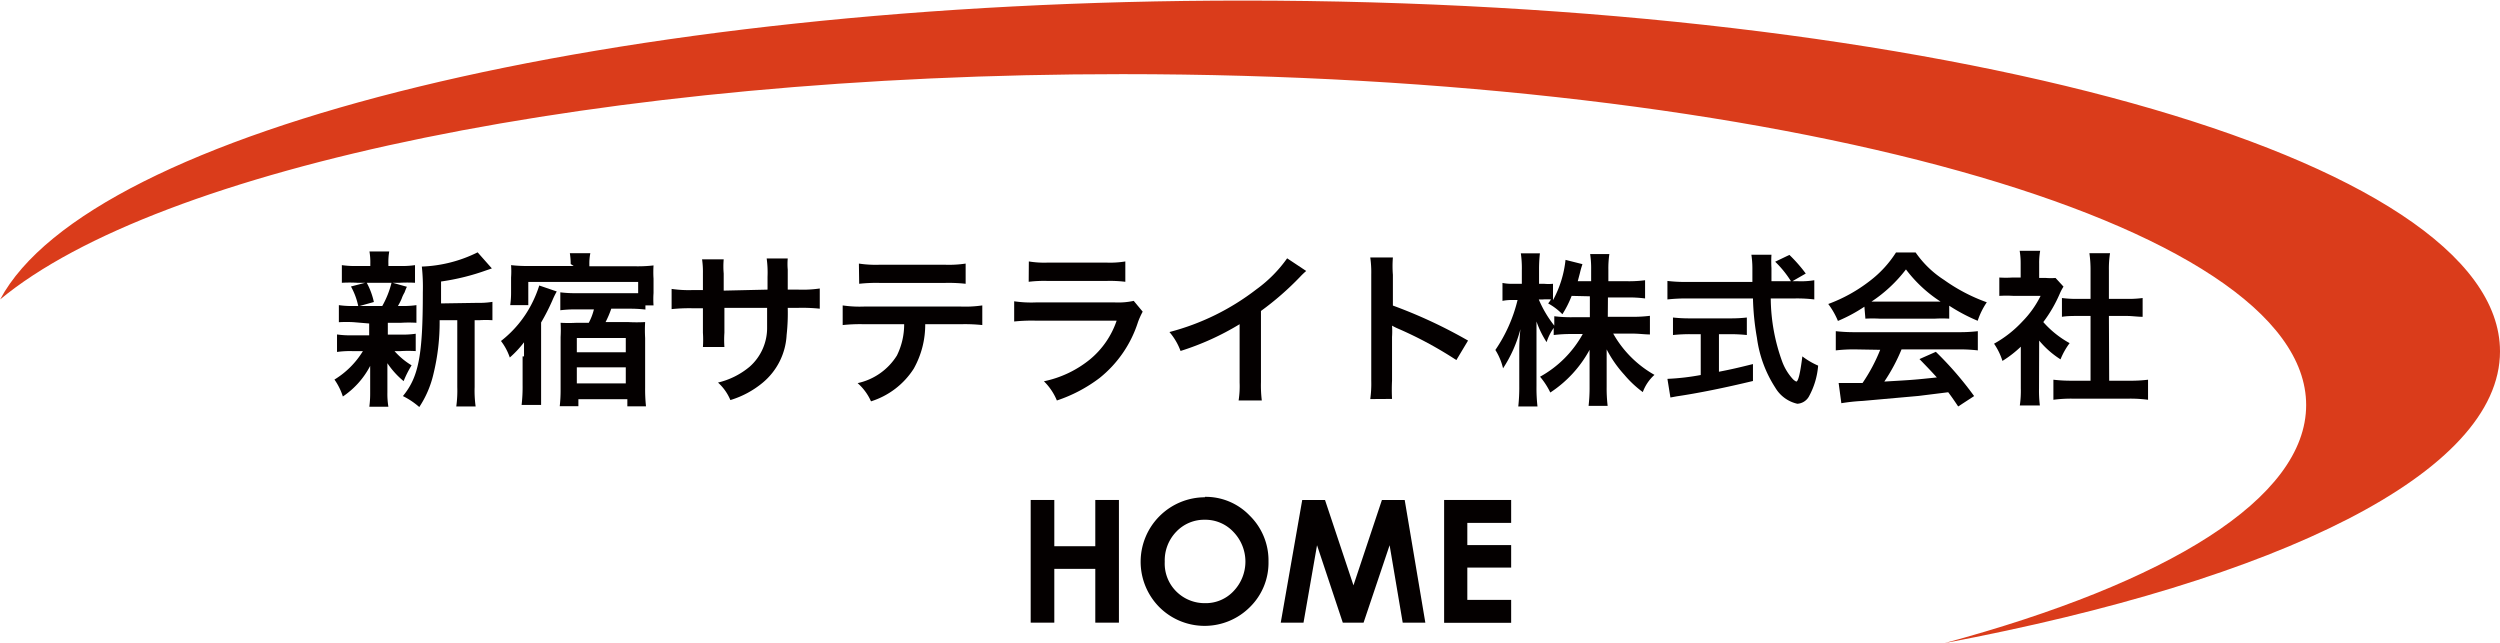
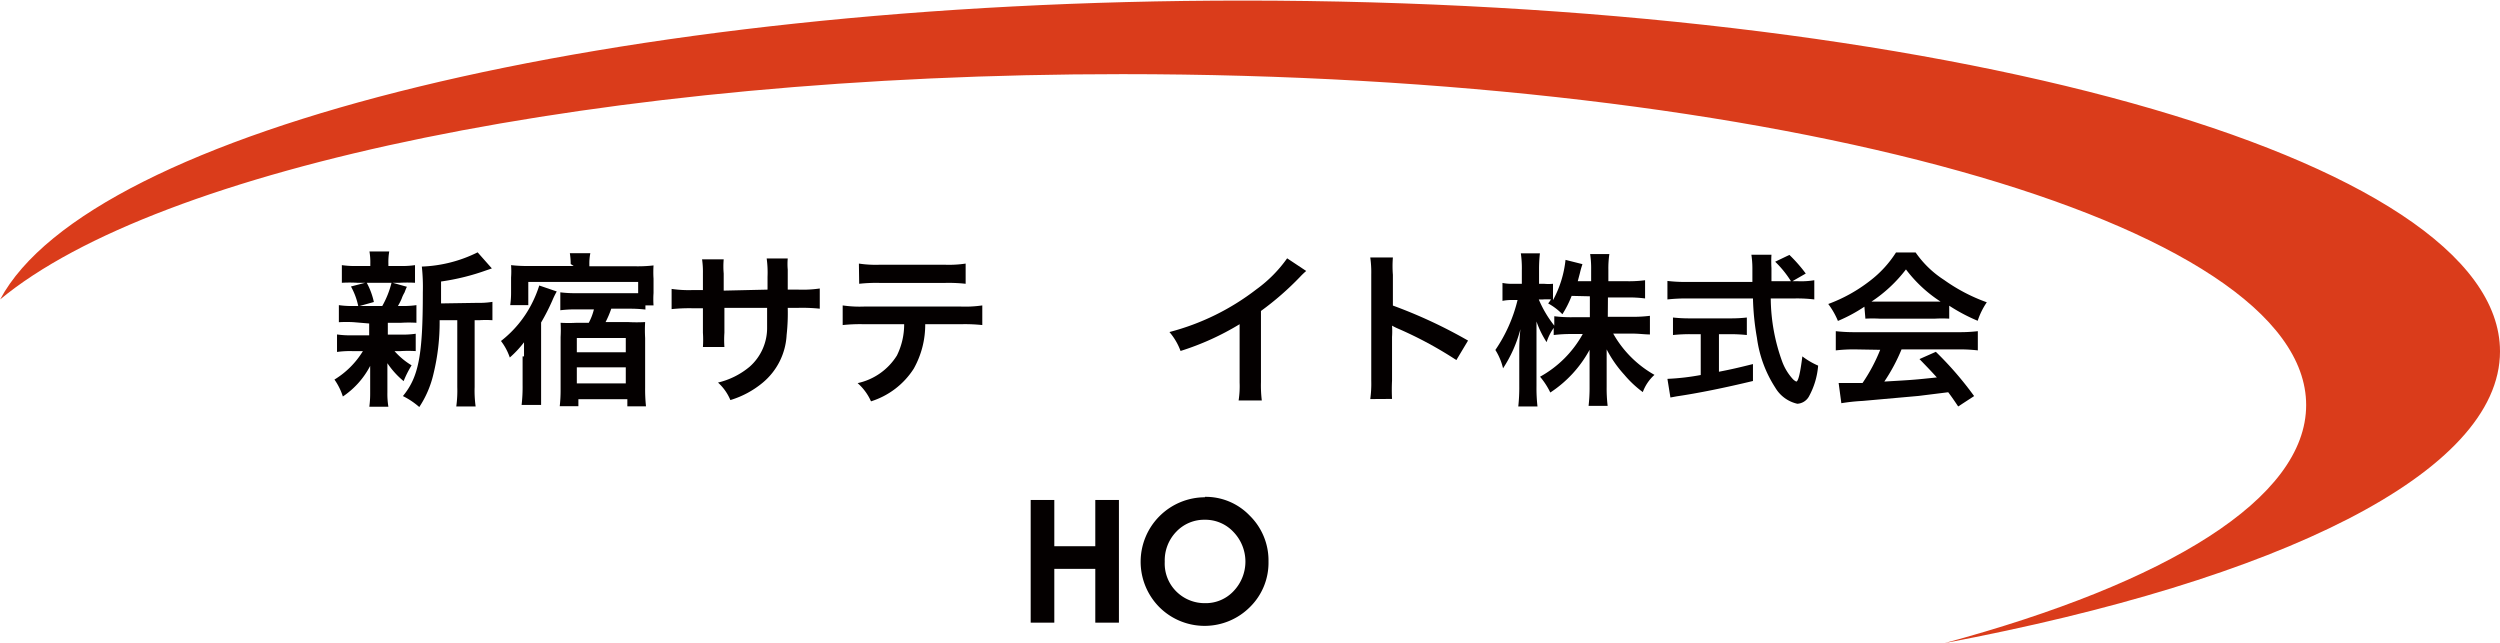
<svg xmlns="http://www.w3.org/2000/svg" id="レイヤー_1" data-name="レイヤー 1" viewBox="0 0 175.66 45.18">
  <defs>
    <style>.cls-1{fill:#da3c1b;}.cls-2{fill:#040000;}</style>
  </defs>
  <title>logo_ci</title>
  <path class="cls-1" d="M599.31,385.65C599.31,372,559.77,361,511,361c-44.33,0-81,9.13-87.34,21,11.08-9.2,42.19-15.83,78.85-15.83,45.94,0,83.18,10.41,83.18,23.25,0,6.57-9.75,12.5-25.42,16.73C583.81,401.71,599.31,394.18,599.31,385.65Z" transform="translate(-423.65 -360.96)" />
  <path class="cls-2" d="M448.52,383.6a8.51,8.51,0,0,0-1.06,0V382.4a6.35,6.35,0,0,0,1.08.06h.28a4.87,4.87,0,0,0-.51-1.37l1-.26h-.55a9.17,9.17,0,0,0-1.09,0v-1.24a6.73,6.73,0,0,0,1.12.06h.88v-.17a4.45,4.45,0,0,0-.06-.85H451a4.28,4.28,0,0,0-.06.85v.17h.79a6.43,6.43,0,0,0,1.08-.06v1.24a9.28,9.28,0,0,0-1.09,0h-.48l1,.28c-.07.15-.07.15-.17.41a2.24,2.24,0,0,0-.2.43,4.25,4.25,0,0,1-.26.51h.23a6.45,6.45,0,0,0,1.07-.06v1.24a8.84,8.84,0,0,0-1.07,0h-.94v.83h.9a6.36,6.36,0,0,0,1.06-.06v1.22a8.49,8.49,0,0,0-1.06,0h-.43a5.13,5.13,0,0,0,1.2,1,7.09,7.09,0,0,0-.56,1.11,5.9,5.9,0,0,1-1.14-1.26c0,.15,0,.15,0,.45,0,0,0,.4,0,.45v1.16a5.53,5.53,0,0,0,.07,1h-1.34a6.85,6.85,0,0,0,.06-.92v-1.16c0-.22,0-.52,0-.79a5.82,5.82,0,0,1-1.92,2.15,4.35,4.35,0,0,0-.59-1.19,6,6,0,0,0,2-2h-.76a6.47,6.47,0,0,0-1.06.06v-1.23a6.34,6.34,0,0,0,1.08.06h1.18v-.83Zm.9-2.77a5.11,5.11,0,0,1,.5,1.35l-1,.28h1.59a6.51,6.51,0,0,0,.65-1.63Zm7.77,1.41a5.78,5.78,0,0,0,1.06-.07v1.29a6.57,6.57,0,0,0-.93,0H457v4.69a8.05,8.05,0,0,0,.07,1.37h-1.36a8.22,8.22,0,0,0,.07-1.37v-4.69h-1.24a15.2,15.2,0,0,1-.43,3.76,7.09,7.09,0,0,1-1,2.34,5.34,5.34,0,0,0-1.15-.77c1.11-1.35,1.4-2.87,1.4-7.29a13.4,13.4,0,0,0-.07-1.81,9.54,9.54,0,0,0,3.92-1l1,1.13-.38.13a16,16,0,0,1-3.19.79v1.54Z" transform="translate(-423.65 -360.96)" />
  <path class="cls-2" d="M460.47,386v-.37c0-.15,0-.15,0-.62a7.18,7.18,0,0,1-1,1.07,4,4,0,0,0-.62-1.16,7.78,7.78,0,0,0,2.15-2.59,8.2,8.2,0,0,0,.54-1.31l1.23.42a5.64,5.64,0,0,0-.3.61,14.48,14.48,0,0,1-.8,1.57V388c0,.64,0,1,0,1.41h-1.37a10.8,10.8,0,0,0,.07-1.41V386Zm3.28-6.49a5.18,5.18,0,0,0-.06-.76h1.44a3.61,3.61,0,0,0-.07.76v.16h3.22a9.56,9.56,0,0,0,1.29-.06,7.42,7.42,0,0,0,0,.94v1a6.31,6.31,0,0,0,0,.87H469v.29a9.62,9.62,0,0,0-1.09-.06h-1.31a6.81,6.81,0,0,1-.4.94h1.59a10.58,10.58,0,0,0,1.19,0,9.66,9.66,0,0,0,0,1.12v3.5a11.23,11.23,0,0,0,.06,1.3h-1.31v-.5h-3.44v.49h-1.31a9.81,9.81,0,0,0,.06-1.15v-3.71a8.92,8.92,0,0,0,0-1,9.82,9.82,0,0,0,1.13,0h.85a4,4,0,0,0,.36-.94h-1.27a8.11,8.11,0,0,0-1.09.06V381.5a8.22,8.22,0,0,0,1.13.06h4.34v-.79h-7.72v1.63h-1.27a6.13,6.13,0,0,0,.06-.87v-1.07a6.09,6.09,0,0,0,0-.87,10.24,10.24,0,0,0,1.28.06h3.12Zm.43,6.2h3.44v-1h-3.44Zm0,2.19h3.44v-1.13h-3.44Z" transform="translate(-423.65 -360.96)" />
  <path class="cls-2" d="M477.58,381.31v-.9a7.34,7.34,0,0,0-.06-1.29H479a4.33,4.33,0,0,0,0,.78c0,.71,0,.71,0,1.41h.74a8.27,8.27,0,0,0,1.51-.08v1.42a11.9,11.9,0,0,0-1.49-.06H479a14.17,14.17,0,0,1-.08,1.92,4.66,4.66,0,0,1-1.68,3.34,6.47,6.47,0,0,1-2.27,1.22,3.46,3.46,0,0,0-.87-1.23,5.4,5.4,0,0,0,2.22-1.11,3.63,3.63,0,0,0,1.23-2.79c0-.27,0-.55,0-1.35h-3v1.75a7.08,7.08,0,0,0,0,1h-1.51a7.6,7.6,0,0,0,0-1v-1.72h-.71a11.89,11.89,0,0,0-1.49.06v-1.42a8.27,8.27,0,0,0,1.51.08h.69v-1.16a6.15,6.15,0,0,0-.06-1h1.52a5.76,5.76,0,0,0,0,1v1.2Z" transform="translate(-423.65 -360.96)" />
  <path class="cls-2" d="M488.66,383.74a6.31,6.31,0,0,1-.81,3.13,5.53,5.53,0,0,1-3,2.29,3.7,3.7,0,0,0-.94-1.28,4.33,4.33,0,0,0,2.76-1.94,4.94,4.94,0,0,0,.51-2.2h-2.84a11.57,11.57,0,0,0-1.48.06v-1.38a8.21,8.21,0,0,0,1.5.08h6.81a8.28,8.28,0,0,0,1.5-.08v1.38a11.57,11.57,0,0,0-1.48-.06ZM484,379.48a7.9,7.9,0,0,0,1.5.08H490a7.9,7.9,0,0,0,1.5-.08v1.42a10.9,10.9,0,0,0-1.48-.06h-4.52a10.9,10.9,0,0,0-1.48.06Z" transform="translate(-423.65 -360.96)" />
-   <path class="cls-2" d="M503.94,382.86a5.29,5.29,0,0,0-.33.73,8.23,8.23,0,0,1-2.7,3.93,10.37,10.37,0,0,1-3,1.58,4.05,4.05,0,0,0-.91-1.35,7.56,7.56,0,0,0,3.24-1.54,6.05,6.05,0,0,0,1.87-2.72H496.4a11.89,11.89,0,0,0-1.49.06v-1.42a8.26,8.26,0,0,0,1.51.08H502a5.08,5.08,0,0,0,1.31-.11Zm-8-3.53a6.63,6.63,0,0,0,1.36.08h4.06a6.61,6.61,0,0,0,1.36-.08v1.43a8.86,8.86,0,0,0-1.34-.06h-4.11a8.88,8.88,0,0,0-1.34.06Z" transform="translate(-423.65 -360.96)" />
  <path class="cls-2" d="M515.43,380a5,5,0,0,0-.43.41,20.48,20.48,0,0,1-2.75,2.4v5a8.73,8.73,0,0,0,.06,1.29h-1.63a6.51,6.51,0,0,0,.07-1.26v-4.1a18.81,18.81,0,0,1-4.15,1.88,4.37,4.37,0,0,0-.78-1.33,17,17,0,0,0,6.11-3,9.35,9.35,0,0,0,2.16-2.18Z" transform="translate(-423.65 -360.96)" />
  <path class="cls-2" d="M519.93,389a7.85,7.85,0,0,0,.07-1.3v-7.46a7.4,7.4,0,0,0-.07-1.19h1.59a7.72,7.72,0,0,0,0,1.22v2.16a34.24,34.24,0,0,1,5.28,2.46l-.82,1.37a27.49,27.49,0,0,0-4.12-2.22,4,4,0,0,1-.4-.2,5.85,5.85,0,0,1,0,.79v3.07a12.89,12.89,0,0,0,0,1.29Z" transform="translate(-423.65 -360.96)" />
  <path class="cls-2" d="M536.62,383.22h1.72a9.27,9.27,0,0,0,1.24-.07v1.31c-.38,0-.76-.06-1.26-.06H537a7.62,7.62,0,0,0,2.9,2.9,3,3,0,0,0-.82,1.21,7.46,7.46,0,0,1-1.3-1.22,8.23,8.23,0,0,1-1.24-1.78c0,.4,0,.81,0,1.15v1.47a10.53,10.53,0,0,0,.07,1.35h-1.34a11,11,0,0,0,.07-1.35v-1.39c0-.33,0-.74,0-1.2a8.32,8.32,0,0,1-2.76,3,5.21,5.21,0,0,0-.72-1.11,7.64,7.64,0,0,0,3-3h-.77a9.94,9.94,0,0,0-1.27.07V384a3.71,3.71,0,0,0-.5,1,6.78,6.78,0,0,1-.71-1.45c0,.38,0,1,0,1.54v3a11.44,11.44,0,0,0,.07,1.43h-1.35a12,12,0,0,0,.07-1.43v-2.5a13.59,13.59,0,0,1,.08-1.5,9.24,9.24,0,0,1-1.22,2.75,4.23,4.23,0,0,0-.54-1.29,10.63,10.63,0,0,0,1.56-3.51H530a3.5,3.5,0,0,0-.78.06v-1.26a3.32,3.32,0,0,0,.78.06h.58v-.94a7.29,7.29,0,0,0-.07-1.2h1.34a10.14,10.14,0,0,0-.06,1.2v.94h.35a3.13,3.13,0,0,0,.63,0v1.15a7.54,7.54,0,0,0,.88-2.83l1.19.3a6.33,6.33,0,0,0-.18.63l-.15.57h.94v-.8a6.87,6.87,0,0,0-.07-1.11h1.35a7,7,0,0,0-.07,1.11v.8H538a8.6,8.6,0,0,0,1.24-.07v1.28a9,9,0,0,0-1.24-.07h-1.37Zm-2.54-1.47a7.44,7.44,0,0,1-.65,1.29,4.26,4.26,0,0,0-1-.76,3.29,3.29,0,0,0,.2-.28,4.13,4.13,0,0,0-.57,0h-.29a7.88,7.88,0,0,0,1.09,1.84v-.66a9.44,9.44,0,0,0,1.27.07h1.23v-1.47Z" transform="translate(-423.65 -360.96)" />
  <path class="cls-2" d="M550,380.72a5.63,5.63,0,0,0,1.13-.07V382a10.13,10.13,0,0,0-1.36-.07h-1.7a13.25,13.25,0,0,0,.82,4.48,3.78,3.78,0,0,0,.7,1.15.84.84,0,0,0,.27.21c.14,0,.28-.56.43-1.77a5.23,5.23,0,0,0,1.11.65,5.36,5.36,0,0,1-.66,2.19,1,1,0,0,1-.8.49,2.41,2.41,0,0,1-1.55-1.13,8.48,8.48,0,0,1-1.29-3.5,18.34,18.34,0,0,1-.28-2.77h-4.65a12.12,12.12,0,0,0-1.36.07v-1.3a10.62,10.62,0,0,0,1.36.07h4.61c0-.61,0-.61,0-1a6.78,6.78,0,0,0-.07-.91h1.41a7.77,7.77,0,0,0,0,.94c0,.2,0,.53,0,.92h1.37a7.14,7.14,0,0,0-1.11-1.37l1-.48a10.37,10.37,0,0,1,1.15,1.31l-.94.54Zm-7.62,3.72a11.43,11.43,0,0,0-1.18.06v-1.23a10.29,10.29,0,0,0,1.2.06h2.82a9.81,9.81,0,0,0,1.17-.06v1.23a11.34,11.34,0,0,0-1.16-.06h-.8v2.64c.82-.16,1.27-.26,2.39-.54v1.19c-2,.48-3.81.85-5.37,1.08l-.43.08-.21-1.31a16.58,16.58,0,0,0,2.34-.27v-2.87Z" transform="translate(-423.65 -360.96)" />
  <path class="cls-2" d="M554.65,382.51a10.94,10.94,0,0,1-1.86,1,5.36,5.36,0,0,0-.68-1.19,10.86,10.86,0,0,0,2.92-1.62,7.68,7.68,0,0,0,1.84-2h1.38a7.07,7.07,0,0,0,2,1.93,12.31,12.31,0,0,0,3,1.57,5.17,5.17,0,0,0-.64,1.3,12.49,12.49,0,0,1-2-1.06v.91a8.93,8.93,0,0,0-1,0h-3.89a9.41,9.41,0,0,0-1,0Zm-.64,3a11,11,0,0,0-1.37.07v-1.35a11.49,11.49,0,0,0,1.37.07h7.25a11,11,0,0,0,1.36-.07v1.35a10.87,10.87,0,0,0-1.36-.07h-4a12.65,12.65,0,0,1-1.21,2.26c2.06-.12,2.06-.12,3.69-.29-.37-.41-.57-.62-1.22-1.29l1.15-.51a23.8,23.8,0,0,1,2.69,3.11l-1.12.73c-.38-.57-.5-.73-.7-1l-2.09.26-3.92.35a13.86,13.86,0,0,0-1.5.16l-.19-1.42.68,0,1,0a12,12,0,0,0,1.24-2.33Zm5.52-3.36H560a9.49,9.49,0,0,1-2.43-2.26,9.93,9.93,0,0,1-2.42,2.26h4.34Z" transform="translate(-423.65 -360.96)" />
-   <path class="cls-2" d="M566.92,388.26a8.2,8.2,0,0,0,.06,1.19h-1.41a7,7,0,0,0,.07-1.21v-2.92a7.77,7.77,0,0,1-1.29,1,4.51,4.51,0,0,0-.59-1.21,8,8,0,0,0,2-1.57,6.92,6.92,0,0,0,1.27-1.79h-1.9a7.92,7.92,0,0,0-1,0v-1.29a7.05,7.05,0,0,0,.92,0h.58v-1a5.29,5.29,0,0,0-.07-.88H567a4.93,4.93,0,0,0-.07.91v1h.48a4.19,4.19,0,0,0,.67,0l.56.61a3.24,3.24,0,0,0-.26.49,9.58,9.58,0,0,1-1.16,2,6.86,6.86,0,0,0,1.85,1.48,5,5,0,0,0-.64,1.14,6.39,6.39,0,0,1-1.5-1.32Zm4.93-.55h1.4a9.91,9.91,0,0,0,1.33-.07v1.41a9.58,9.58,0,0,0-1.33-.08h-4a9.42,9.42,0,0,0-1.32.08v-1.41a10.48,10.48,0,0,0,1.34.07h1.27v-4.55h-.87c-.4,0-.77,0-1.14.06v-1.32a7.78,7.78,0,0,0,1.14.06h.87v-2a8.26,8.26,0,0,0-.08-1.21h1.45a6.9,6.9,0,0,0-.08,1.21v2h1.23a7.48,7.48,0,0,0,1.14-.06v1.32c-.37,0-.73-.06-1.14-.06h-1.23Z" transform="translate(-423.65 -360.96)" />
  <path class="cls-2" d="M496.07,396.09h1.66v3.25h2.88v-3.25h1.66v8.62h-1.66v-3.78h-2.88v3.78h-1.66Z" transform="translate(-423.65 -360.96)" />
  <path class="cls-2" d="M508.31,395.87a4.28,4.28,0,0,1,3.15,1.32,4.41,4.41,0,0,1,1.32,3.23,4.36,4.36,0,0,1-1.3,3.19,4.5,4.5,0,0,1-6.38,0,4.53,4.53,0,0,1,3.21-7.71Zm0,1.61a2.7,2.7,0,0,0-2,.83,2.9,2.9,0,0,0-.82,2.12,2.76,2.76,0,0,0,1,2.26,2.81,2.81,0,0,0,1.83.65,2.67,2.67,0,0,0,2-.84,3,3,0,0,0,0-4.16A2.7,2.7,0,0,0,508.29,397.48Z" transform="translate(-423.65 -360.96)" />
-   <path class="cls-2" d="M515.15,396.09h1.6l2,6,2-6h1.6l1.45,8.62h-1.59l-.92-5.44-1.83,5.44H518l-1.81-5.44-.95,5.44h-1.6Z" transform="translate(-423.65 -360.96)" />
-   <path class="cls-2" d="M525.12,396.09h4.71v1.61h-3.08v1.56h3.08v1.58h-3.08v2.27h3.08v1.61h-4.71Z" transform="translate(-423.65 -360.96)" />
</svg>